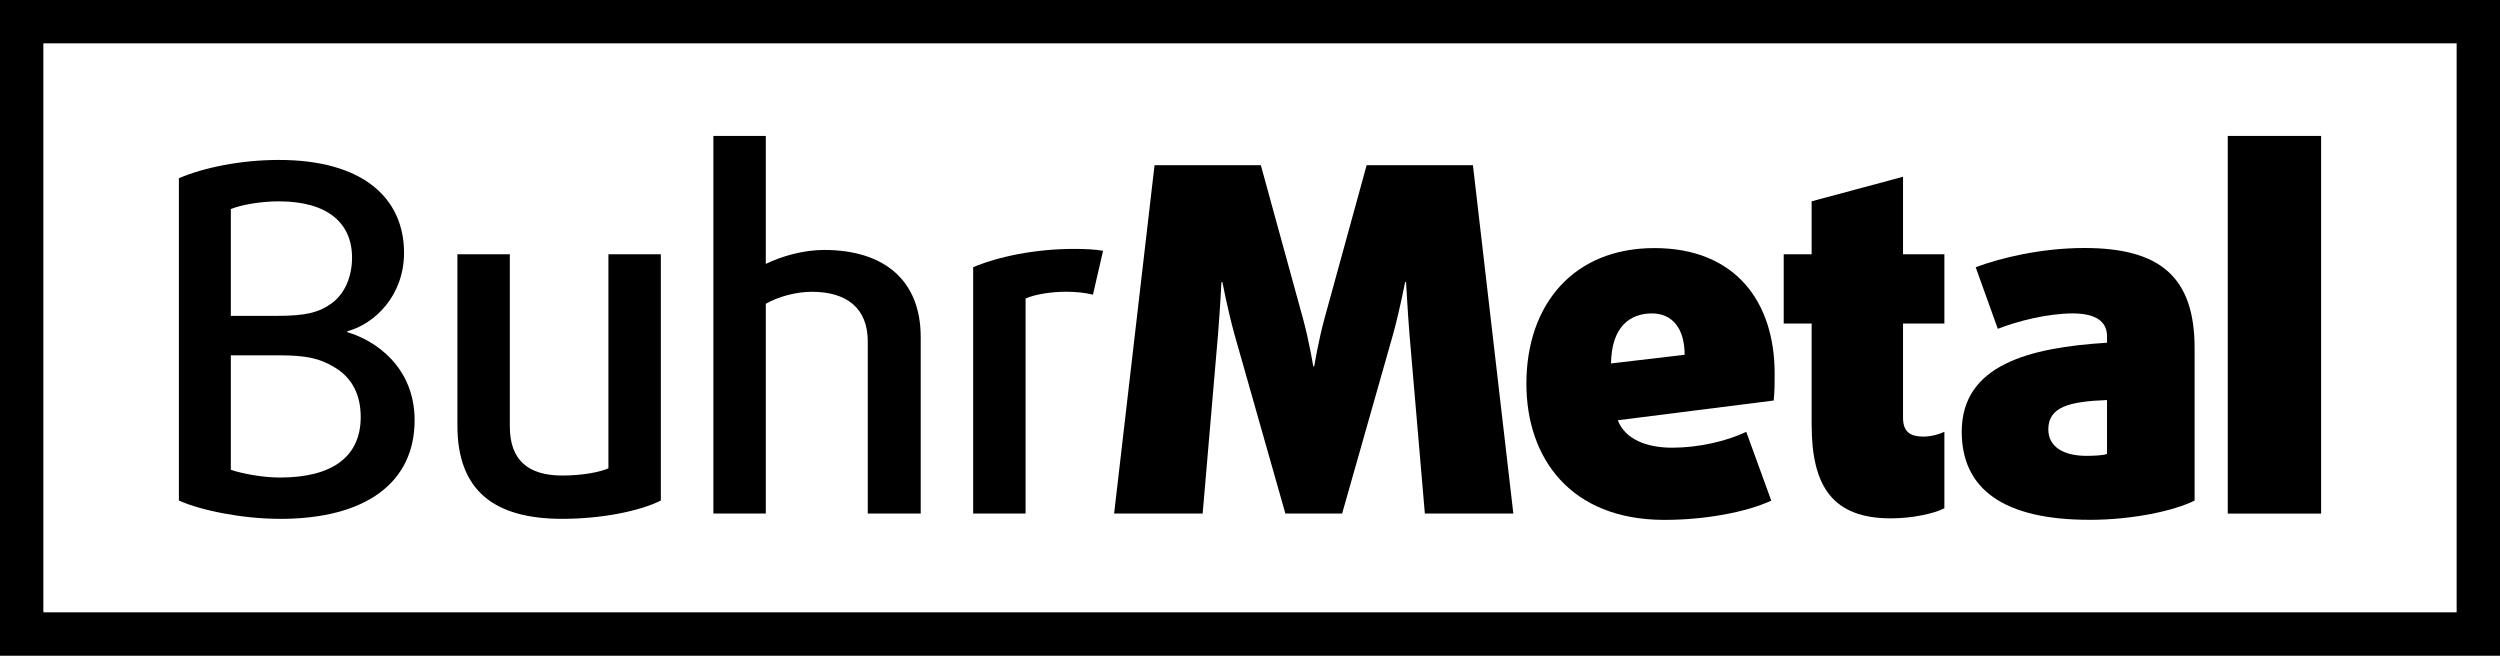
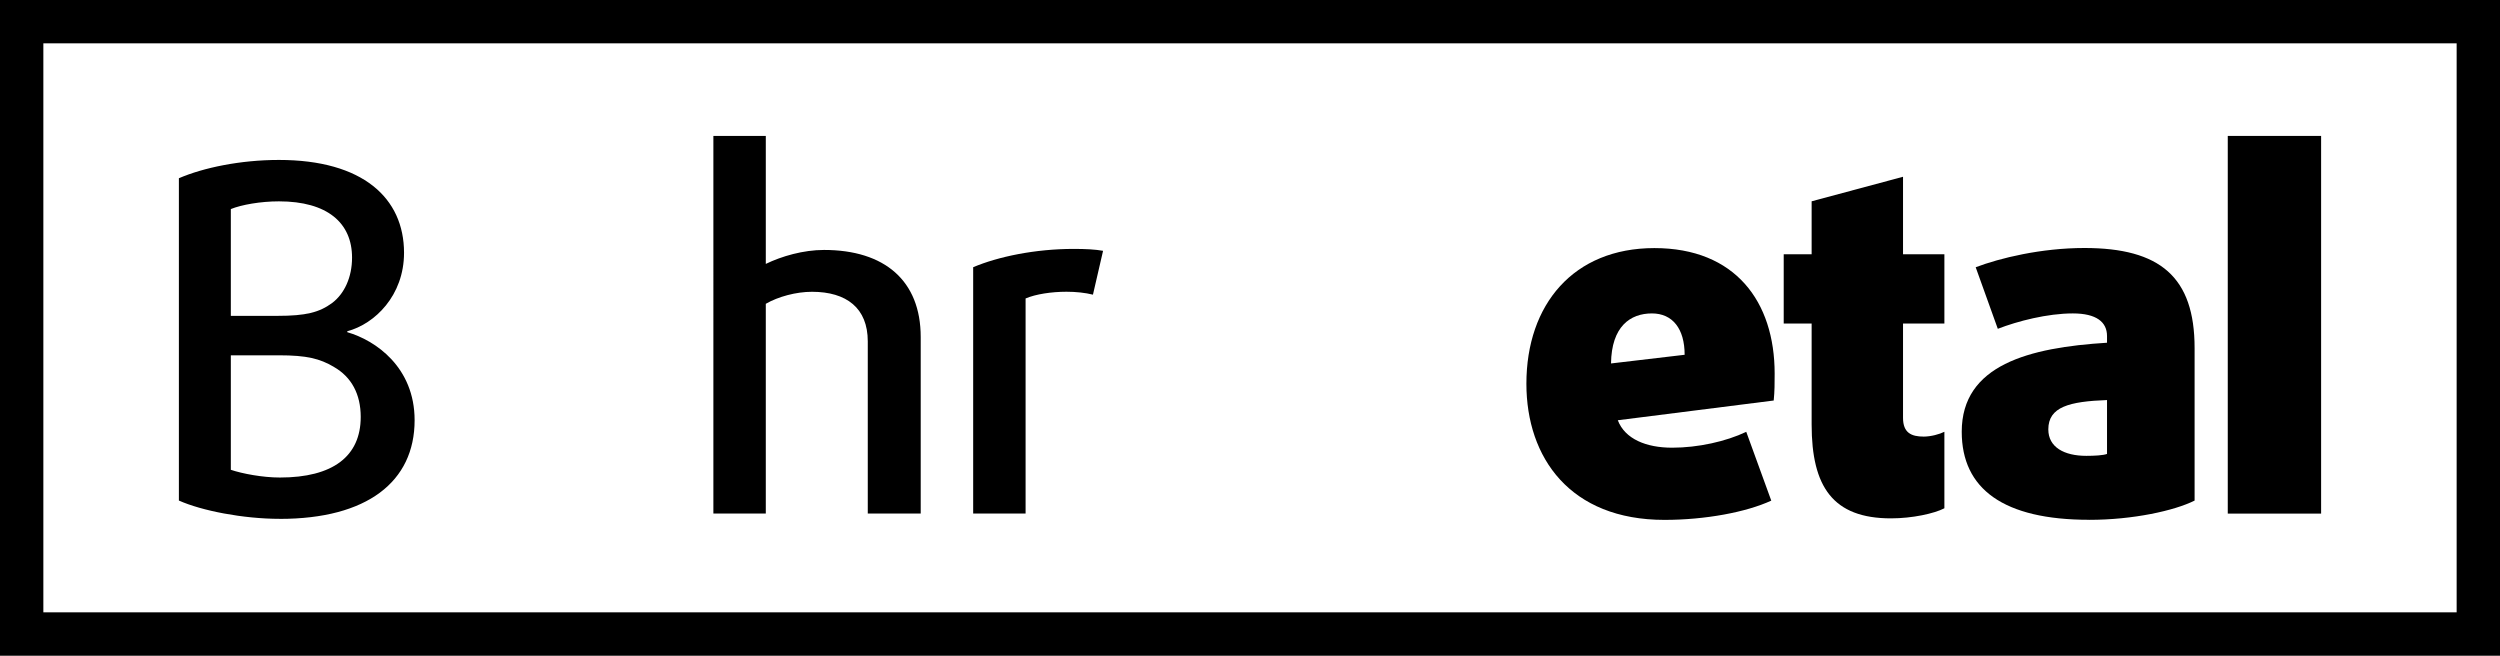
<svg xmlns="http://www.w3.org/2000/svg" id="Capa_2" viewBox="0 0 576.62 151.24">
  <defs>
    <style>.cls-1{fill:#000;stroke-width:0px;}</style>
  </defs>
  <g id="Capa_1-2">
    <path class="cls-1" d="M64.56,119.67c-8.54,0-18.09-1.89-23.3-4.22V41.11c5.66-2.44,14.2-4.22,23.08-4.22,19.31,0,28.85,8.77,28.85,21.42,0,9.88-6.77,16.42-13.09,18.09v.22c6.55,1.89,15.53,8.1,15.53,20.31,0,14.2-10.99,22.75-31.07,22.75ZM64.34,46.44c-4.22,0-8.65.78-11.1,1.78v24.63h10.76c6.55,0,9.65-.78,12.65-3,2.77-2.11,4.55-5.88,4.55-10.43,0-7.99-5.66-12.98-16.87-12.98ZM76.99,84.61c-3.22-1.89-6.21-2.66-12.65-2.66h-11.1v26.41c2.66.89,7.32,1.78,11.32,1.78,12.21,0,18.64-4.88,18.64-13.98,0-5.22-2.11-9.21-6.21-11.54Z" />
-     <path class="cls-1" d="M129.69,119.67c-15.76,0-24.19-6.55-24.19-21.53v-39.5h12.09v39.72c0,7.66,4.11,11.32,12.09,11.32,4.66,0,8.66-.78,10.65-1.66v-49.38h12.09v56.81c-4.88,2.44-13.65,4.22-22.75,4.22Z" />
    <path class="cls-1" d="M200.15,118.45v-39.72c0-7.66-4.88-11.43-12.87-11.43-3.66,0-7.77,1.11-10.65,2.77v48.38h-12.09V31.35h12.09v29.52c3.66-1.78,8.66-3.22,13.43-3.22,13.98,0,22.3,7.1,22.3,20.08v40.72h-12.21Z" />
    <path class="cls-1" d="M252.08,67.96c-1.78-.44-3.88-.67-6.1-.67-3.44,0-7.1.55-9.43,1.55v49.6h-12.09v-56.81c5.77-2.44,14.31-4.22,23.19-4.22,2.66,0,4.99.11,6.77.44l-2.33,10.1Z" />
-     <path class="cls-1" d="M328.64,118.45l-3.55-41.39c-.44-5.55-.78-11.98-.78-11.98h-.22s-1.22,6.32-2.77,11.98l-11.76,41.39h-13.09l-11.76-41.39c-1.55-5.66-2.77-11.98-2.77-11.98h-.22s-.33,6.44-.78,11.98l-3.55,41.39h-20.42l9.32-80.34h24.52l9.76,35.51c1.33,4.88,2.33,10.87,2.33,10.87h.22s1-5.99,2.33-10.87l9.76-35.51h24.52l9.32,80.34h-20.42Z" />
-     <path class="cls-1" d="M409.09,92.38l-35.95,4.55c1.66,4.33,6.55,6.33,12.54,6.33s12.43-1.44,17.09-3.66l5.77,15.87c-5.77,2.66-15.2,4.44-24.63,4.44-21.75,0-31.85-14.31-31.85-31.4,0-18.31,10.88-31.29,29.52-31.29s27.74,12.32,27.74,28.96c0,2.11,0,4.11-.22,6.21ZM381.01,72.29c-4.99,0-9.32,3-9.43,11.54l16.98-2c0-5.99-2.77-9.54-7.55-9.54Z" />
+     <path class="cls-1" d="M409.09,92.38l-35.95,4.55c1.66,4.33,6.55,6.33,12.54,6.33s12.43-1.44,17.09-3.66l5.77,15.87c-5.77,2.66-15.2,4.44-24.63,4.44-21.75,0-31.85-14.31-31.85-31.4,0-18.31,10.88-31.29,29.52-31.29s27.74,12.32,27.74,28.96c0,2.11,0,4.11-.22,6.21M381.01,72.29c-4.99,0-9.32,3-9.43,11.54l16.98-2c0-5.99-2.77-9.54-7.55-9.54Z" />
    <path class="cls-1" d="M436.16,119.56c-13.43,0-18.31-7.32-18.31-21.64v-23.3h-6.44v-15.98h6.44v-12.21l21.08-5.66v17.87h9.54v15.98h-9.54v21.75c0,3.44,1.89,4.33,4.77,4.33,1.66,0,3.66-.55,4.77-1.11v17.64c-2.33,1.22-7.43,2.33-12.32,2.33Z" />
    <path class="cls-1" d="M481.88,119.89c-19.75,0-29.41-7.1-29.41-20.31,0-15.42,15.54-19.42,33.51-20.53v-1.55c0-3.22-2.44-5.21-7.88-5.21-5.88,0-12.76,1.78-17.31,3.55l-5.1-14.2c5.55-2.11,15.09-4.44,25.08-4.44,17.42,0,25.41,6.66,25.41,23.08v35.18c-4.66,2.33-14.2,4.44-24.3,4.44ZM485.98,92.27c-8.66.33-13.54,1.55-13.54,6.77,0,4.11,3.66,6.1,8.77,6.1,1.89,0,3.88-.11,4.77-.44v-12.43Z" />
    <path class="cls-1" d="M513.83,118.45V31.35h21.53v87.11h-21.53Z" />
    <path class="cls-1" d="M576.62,151.24H0V0h576.62v151.24ZM10,141.24h556.62V10H10v131.24Z" />
  </g>
</svg>